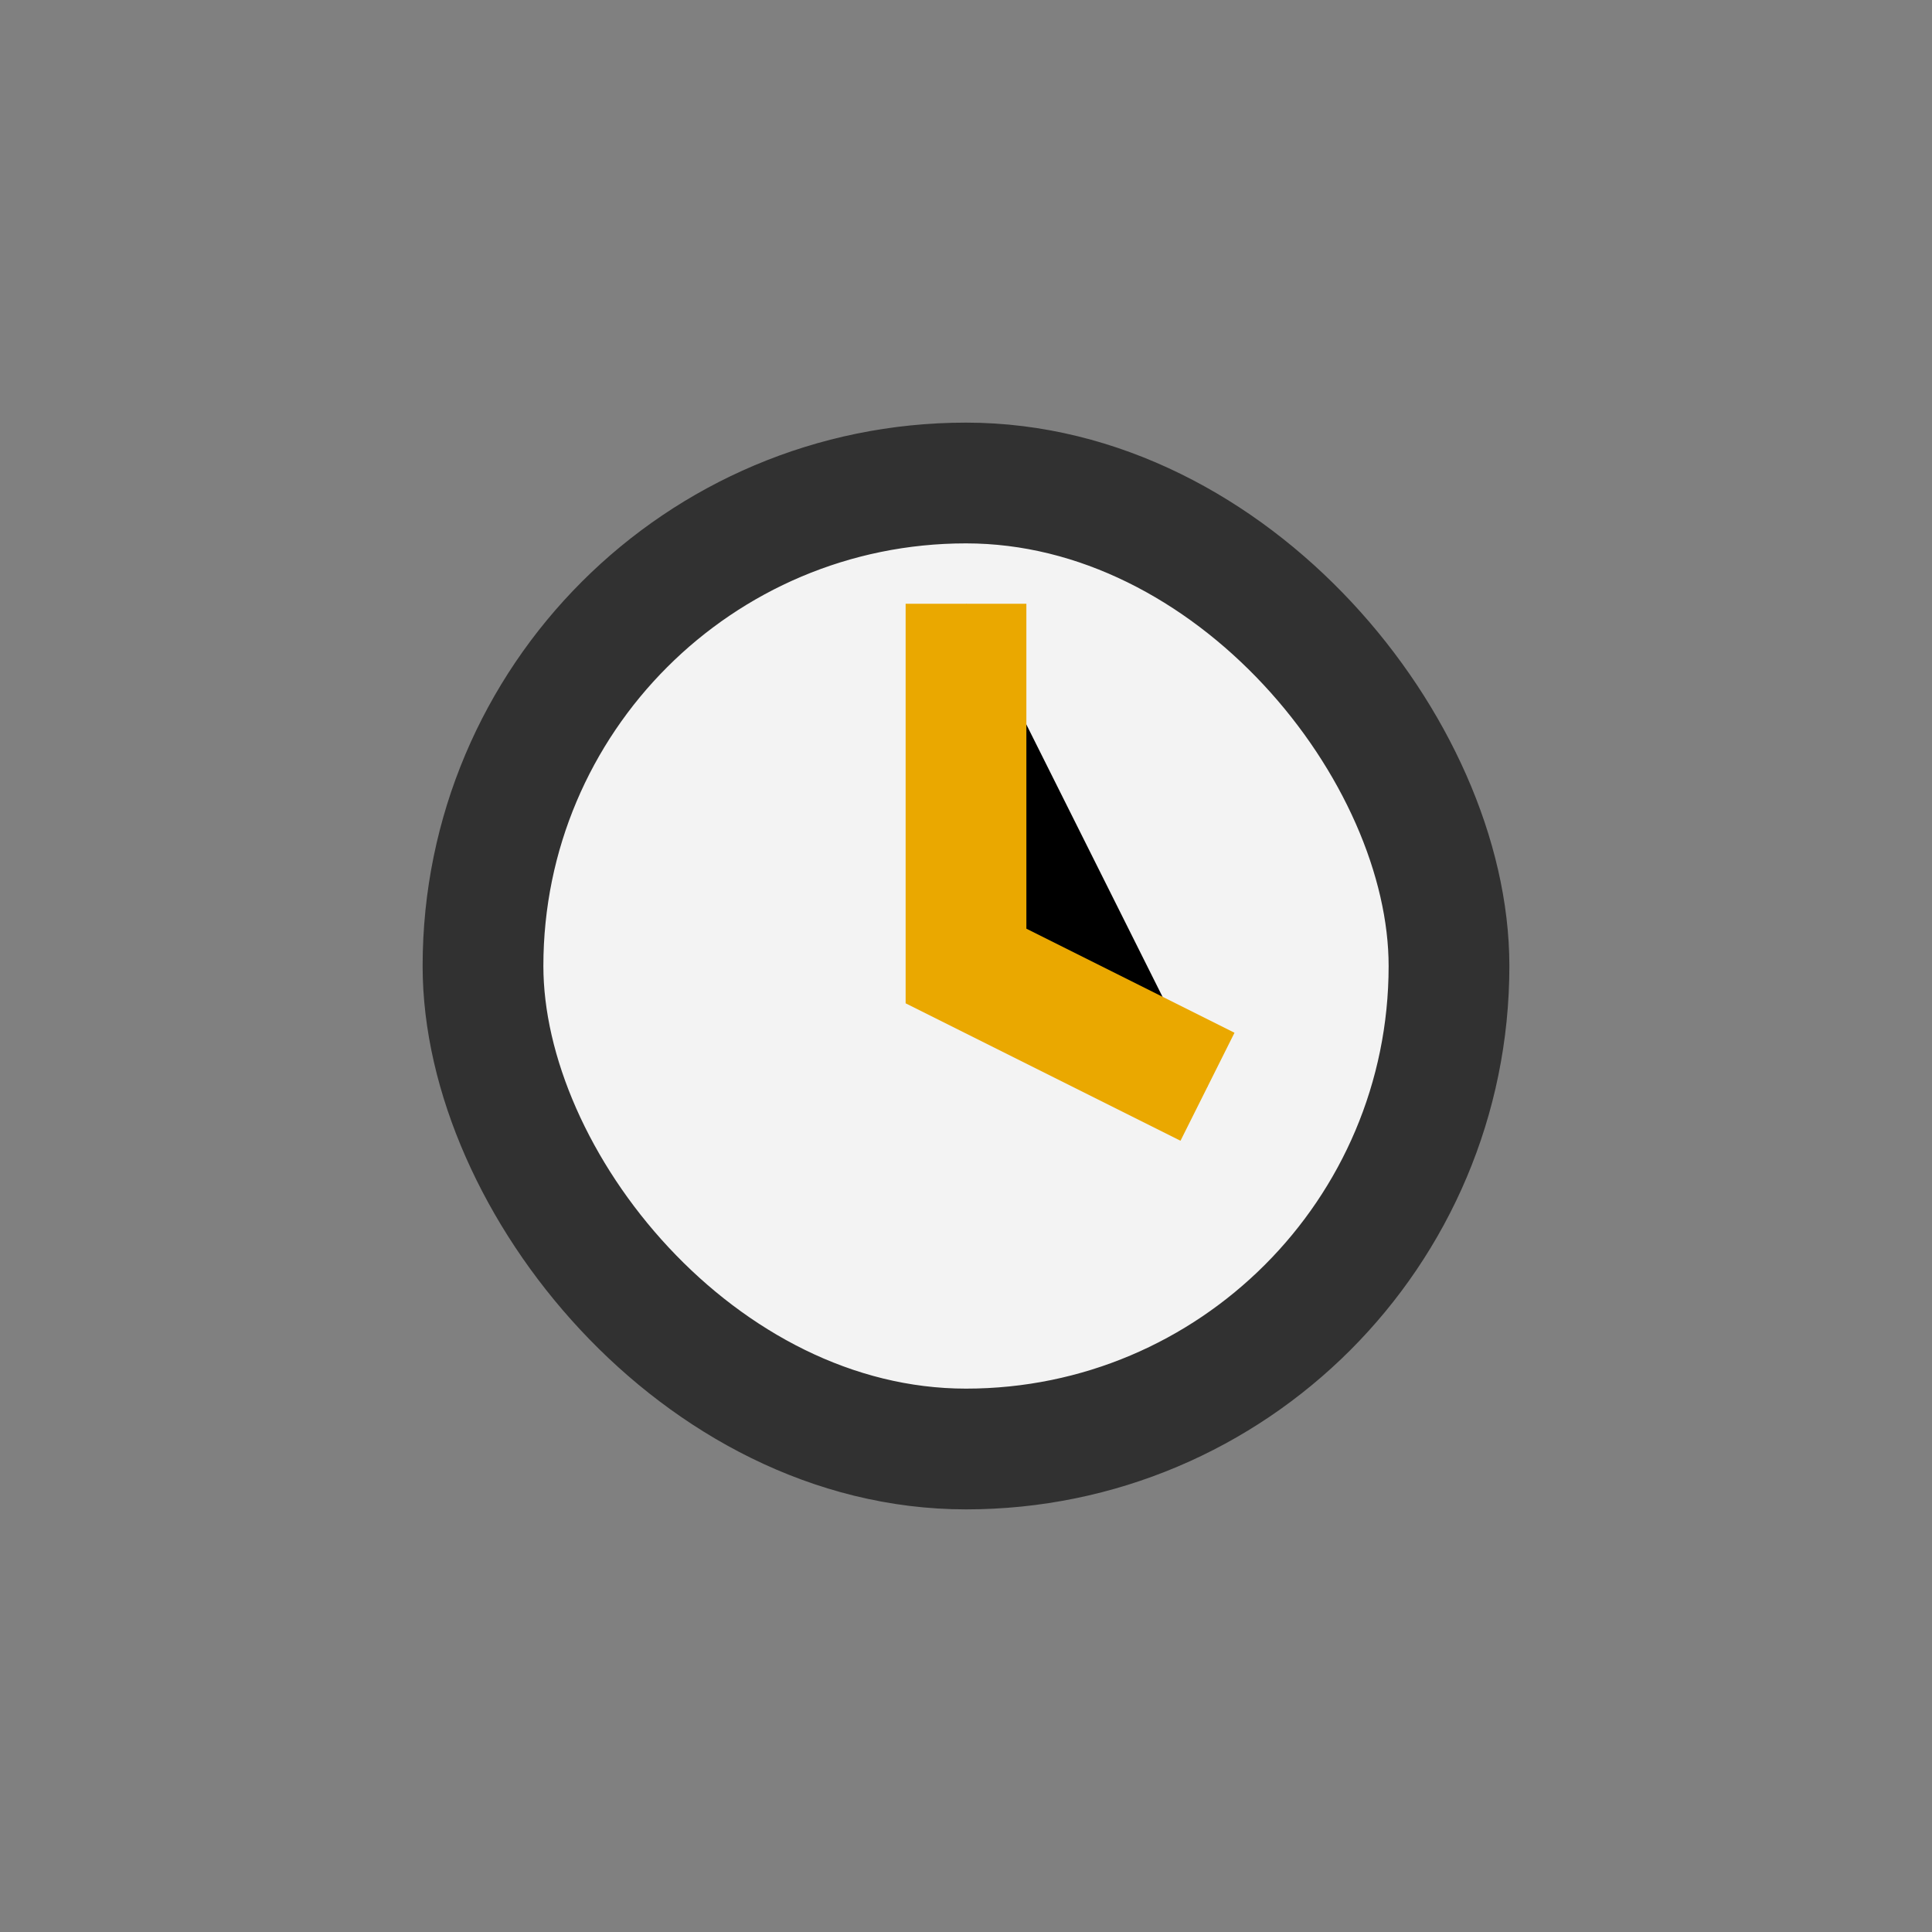
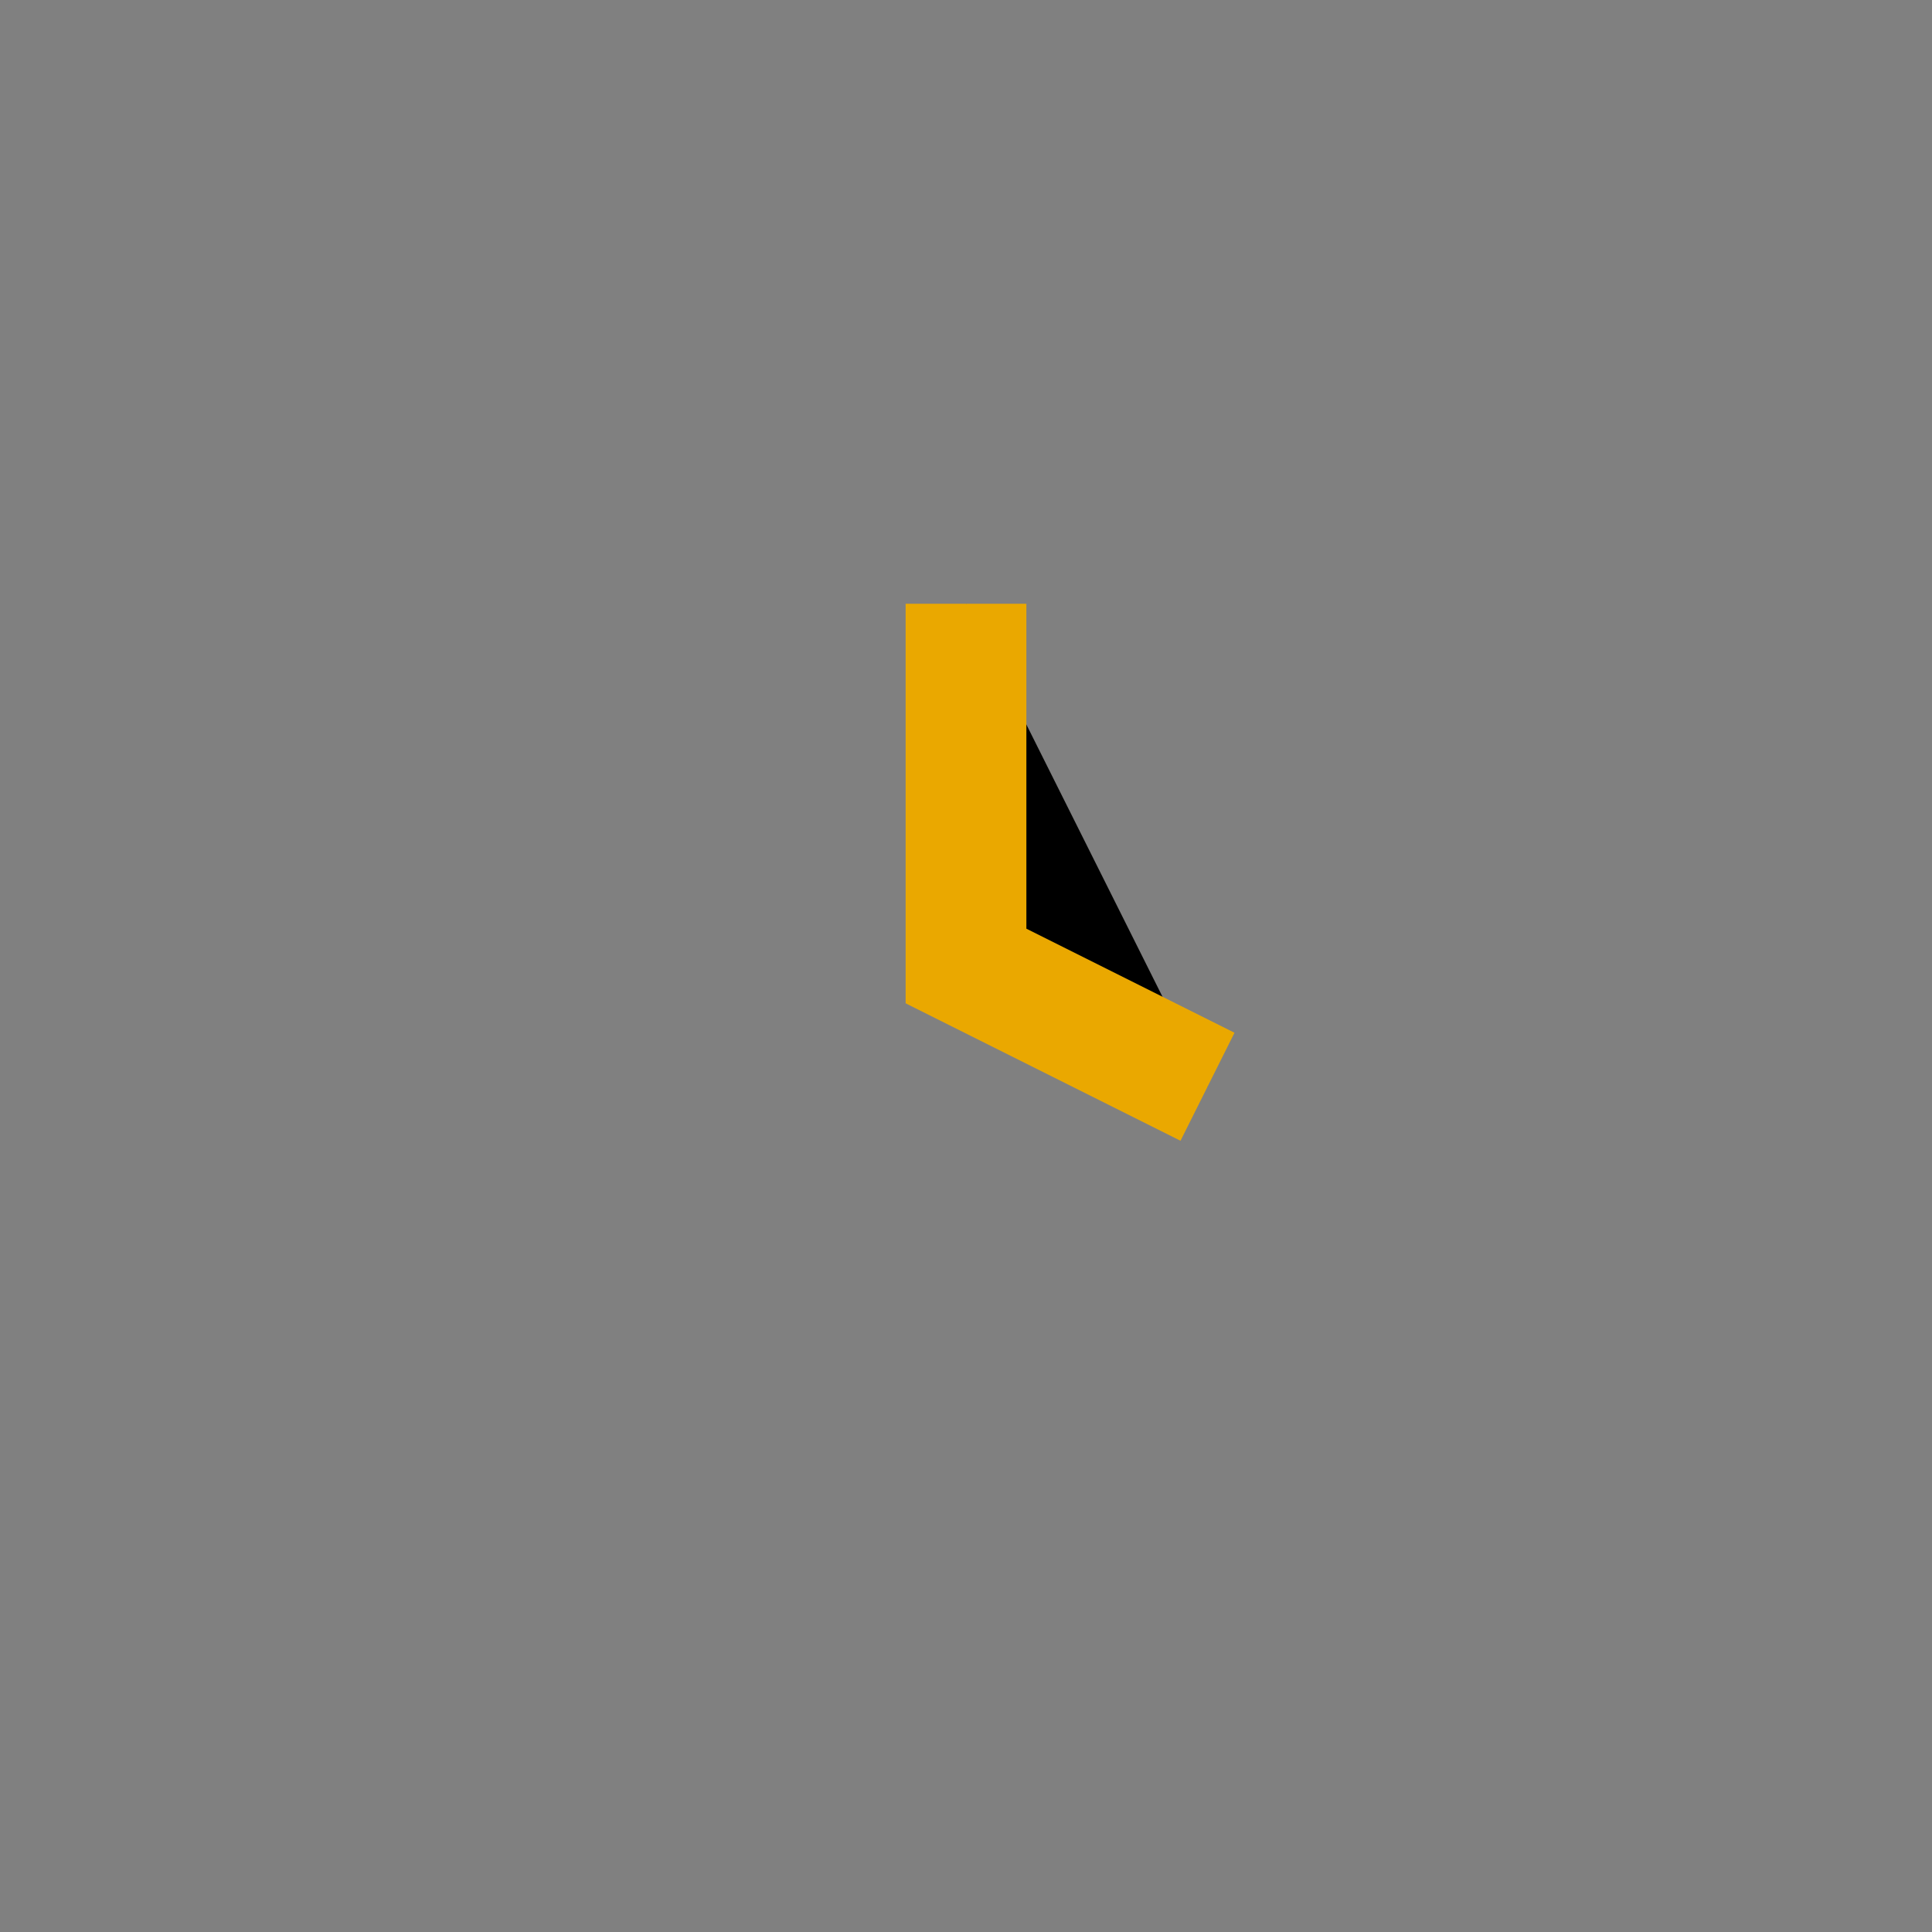
<svg xmlns="http://www.w3.org/2000/svg" width="32" height="32" viewBox="0 0 32 32">
  <rect x="0" y="0" width="32" height="32" fill="#808080" stroke="none" />
-   <rect x="8" y="8" width="16" height="16" rx="8" fill="#F3F3F3" stroke="#313131" stroke-width="2" />
  <path d="M16 10v6l4 2" stroke="#EAA800" stroke-width="2" />
</svg>